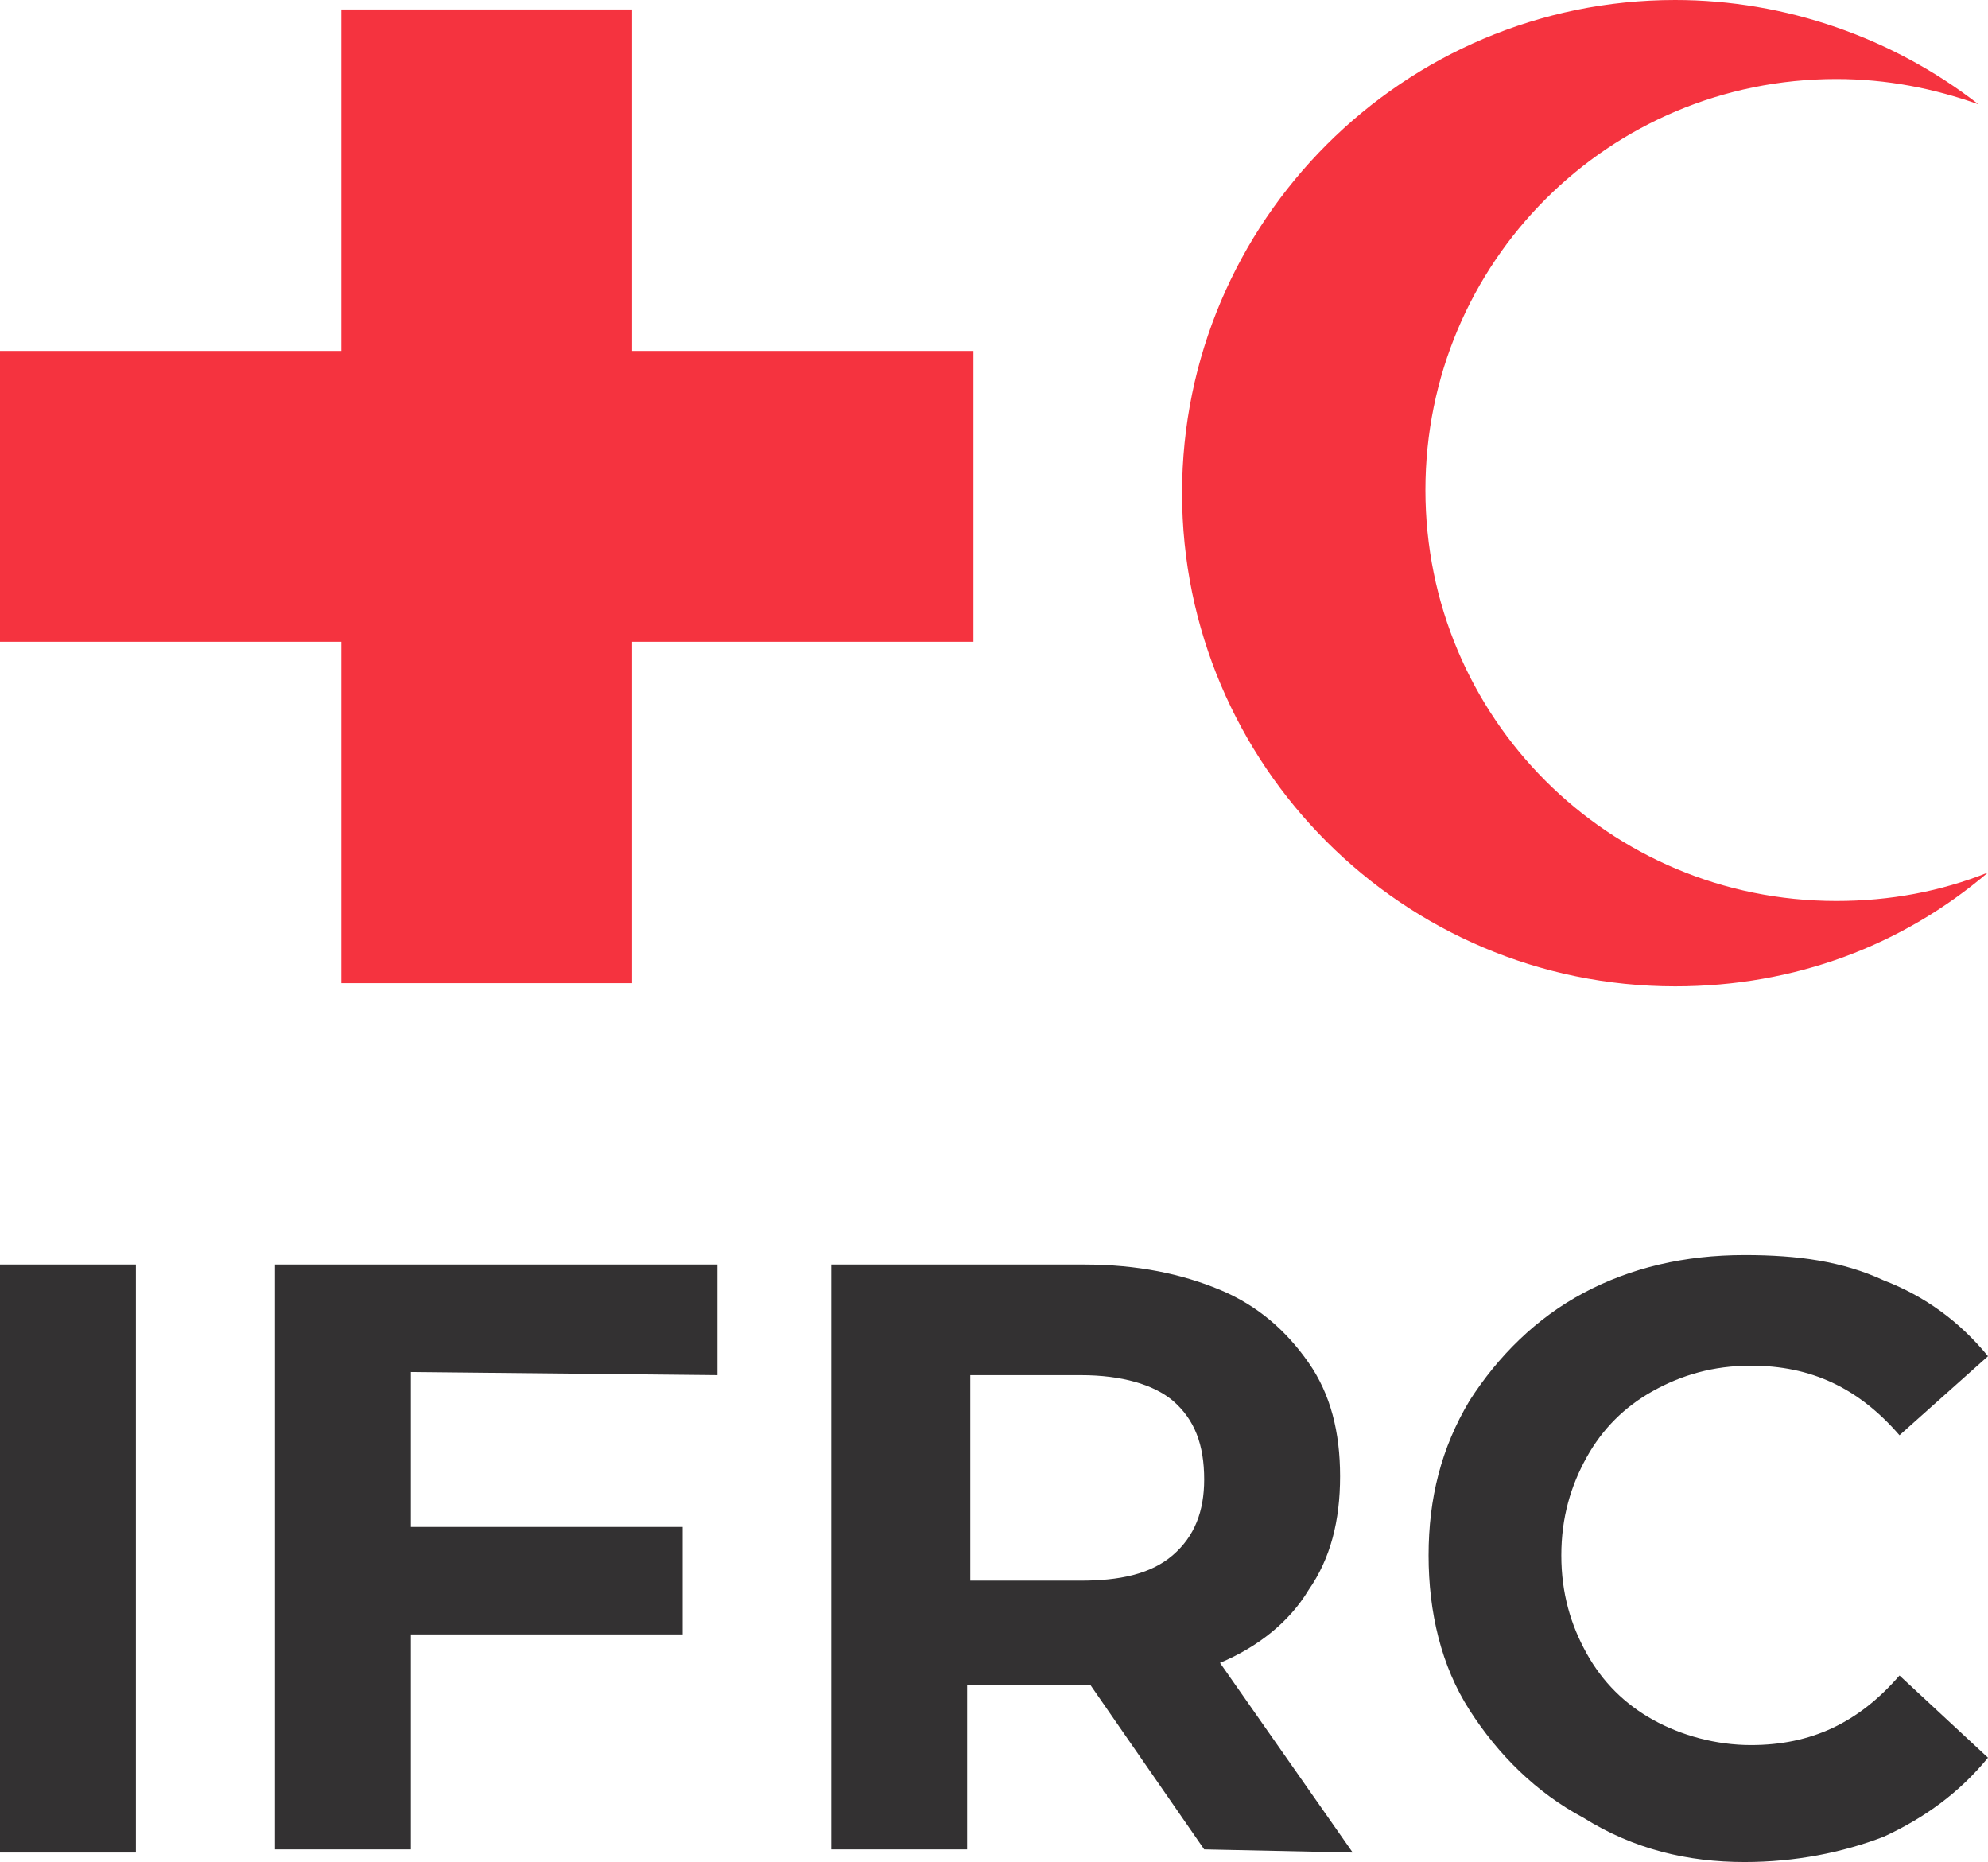
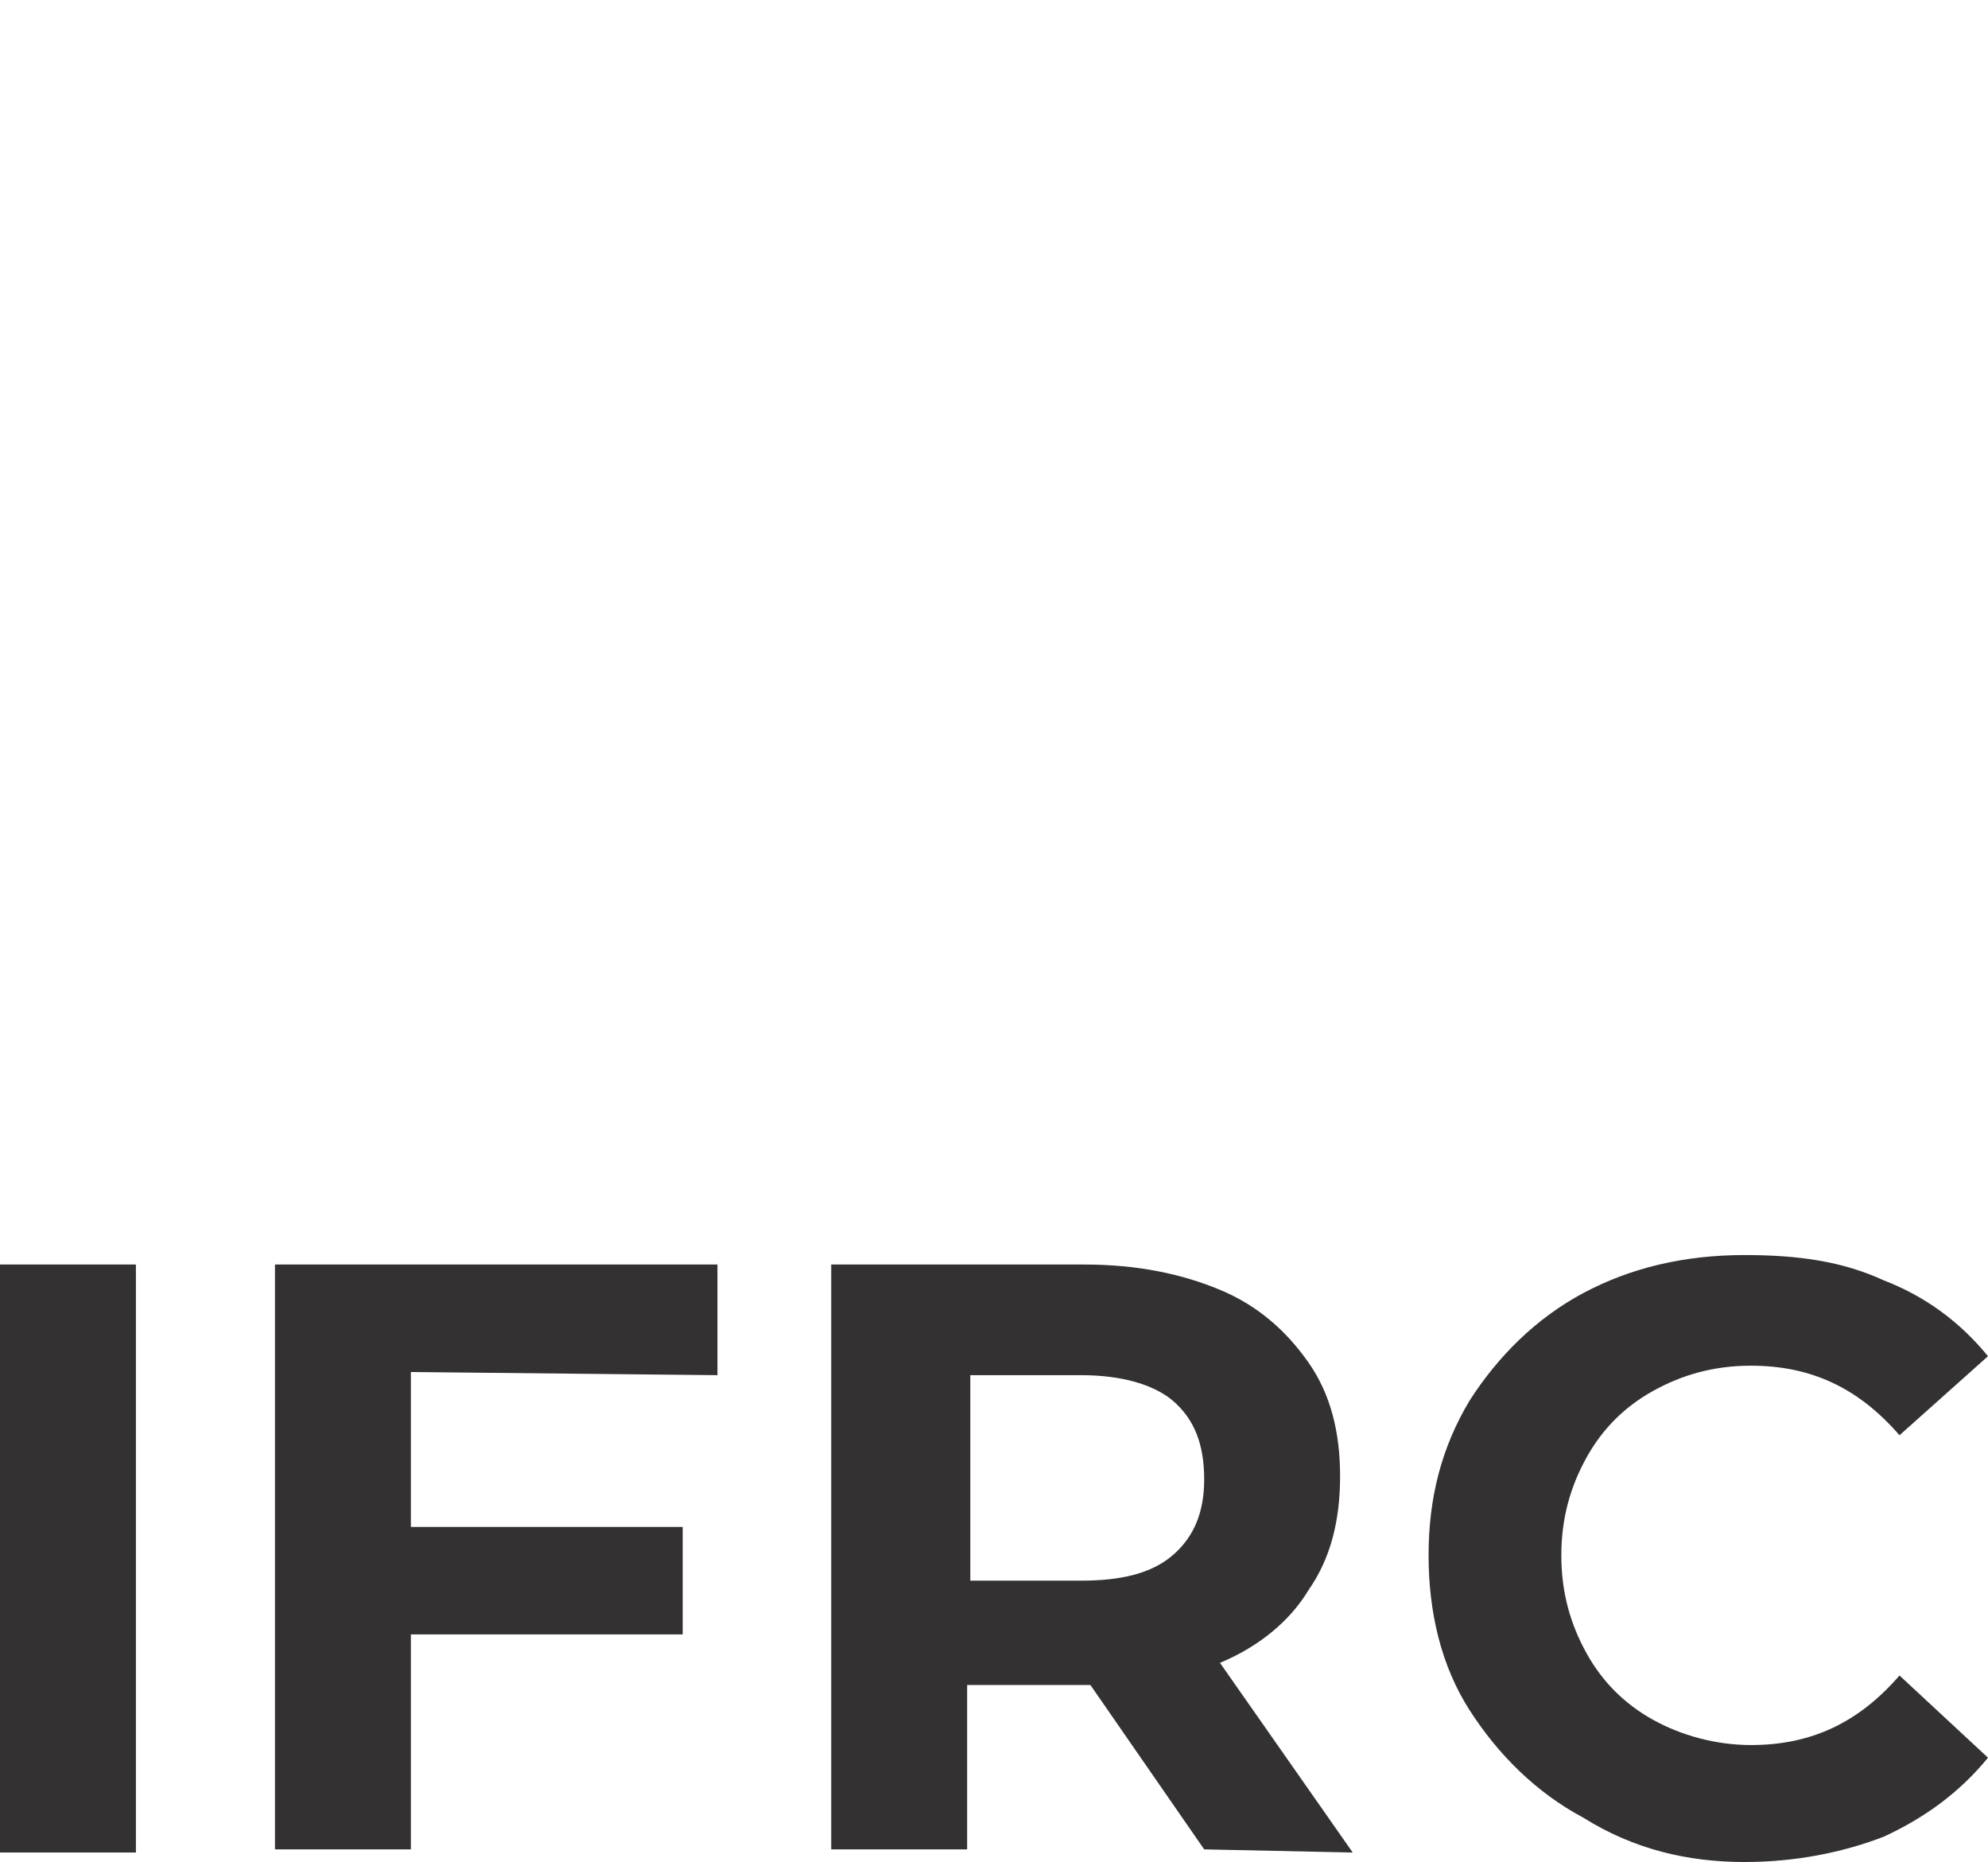
<svg xmlns="http://www.w3.org/2000/svg" version="1.1" id="Calque_1" x="0px" y="0px" viewBox="0 0 62.9 58.9" style="enable-background:new 0 0 62.9 58.9;" xml:space="preserve" preserveAspectRatio="none" width="62.9" height="58.9">
  <style type="text/css">
	.st0{fill:#F5333F;}
	.st1{fill:#333132;}
</style>
  <g>
-     <path class="st0" d="M10.8,20.3H0v-9.2h10.8V0.3H20v10.8l0,0h10.8v9.2H20l0,0v10.8h-9.2V20.3L10.8,20.3z M45.1,15.5   c0-7.2,5.8-13,13-13c1.6,0,3.1,0.3,4.5,0.8C59.9,1.2,56.5,0,53,0c-8.6,0-15.6,7-15.6,15.6s7,15.6,15.6,15.6c3.8,0,7.2-1.3,9.9-3.6   c-1.5,0.6-3.1,0.9-4.8,0.9C50.9,28.5,45.1,22.7,45.1,15.5" />
    <path class="st1" d="M55.2,58.9c1.6,0,3.1-0.3,4.4-0.8c1.3-0.6,2.4-1.4,3.3-2.5L60.1,53c-1.3,1.5-2.8,2.2-4.7,2.2   c-1.1,0-2.2-0.3-3.1-0.8c-0.9-0.5-1.6-1.2-2.1-2.1c-0.5-0.9-0.8-1.9-0.8-3.1s0.3-2.2,0.8-3.1s1.2-1.6,2.1-2.1   c0.9-0.5,1.9-0.8,3.1-0.8c1.9,0,3.4,0.7,4.7,2.2l2.8-2.5c-0.9-1.1-2-1.9-3.3-2.4c-1.3-0.6-2.7-0.8-4.4-0.8c-1.9,0-3.6,0.4-5.1,1.2   c-1.5,0.8-2.7,2-3.6,3.4c-0.9,1.5-1.3,3.1-1.3,4.9c0,1.8,0.4,3.5,1.3,4.9s2.1,2.6,3.6,3.4C51.7,58.5,53.4,58.9,55.2,58.9    M38.1,46.8c0,1-0.3,1.8-1,2.4c-0.7,0.6-1.7,0.8-2.9,0.8h-3.5v-6.5h3.5c1.3,0,2.3,0.3,2.9,0.8C37.8,44.9,38.1,45.7,38.1,46.8    M42.8,58.6l-4.2-6c1.2-0.5,2.2-1.3,2.8-2.3c0.7-1,1-2.2,1-3.6s-0.3-2.6-1-3.6c-0.7-1-1.6-1.8-2.8-2.3c-1.2-0.5-2.6-0.8-4.3-0.8h-8   v18.5h4.3v-5.2h3.9l3.6,5.2L42.8,58.6L42.8,58.6z M22.7,43.5V40h-14v18.5H13v-6.8h8.6v-3.4H13v-4.9L22.7,43.5L22.7,43.5z M0,58.6   h4.3V40H0V58.6z" />
  </g>
</svg>